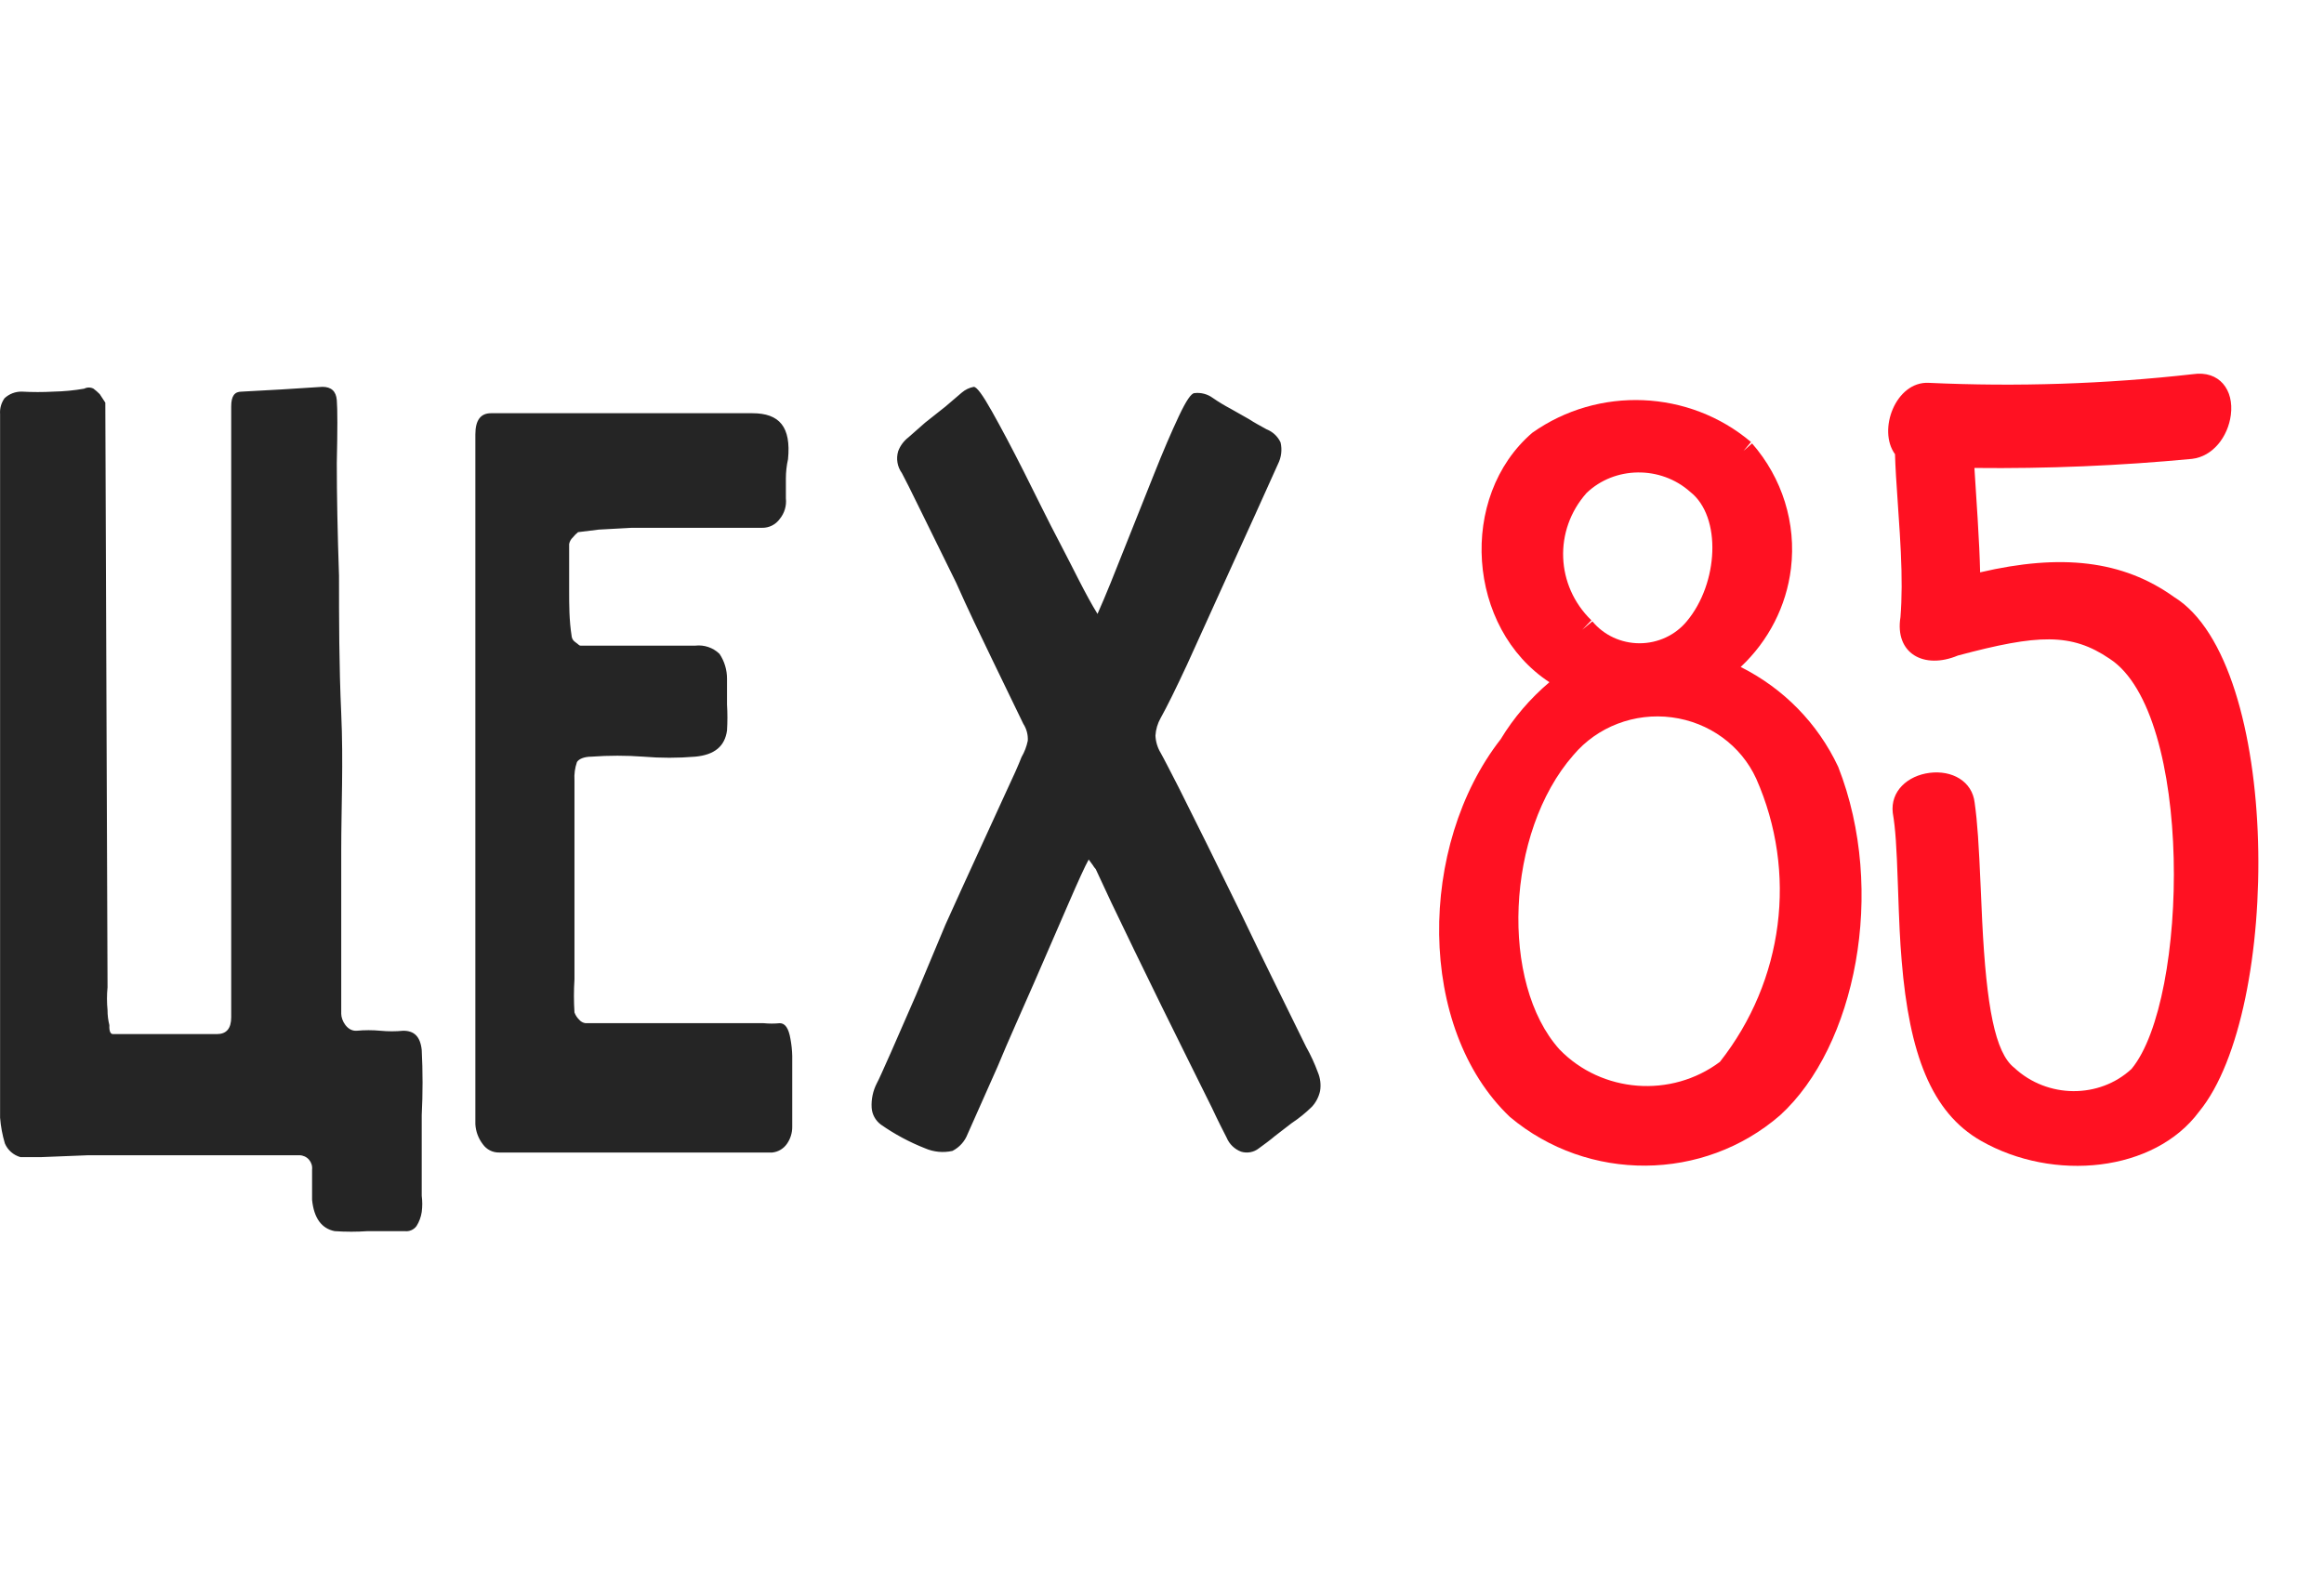
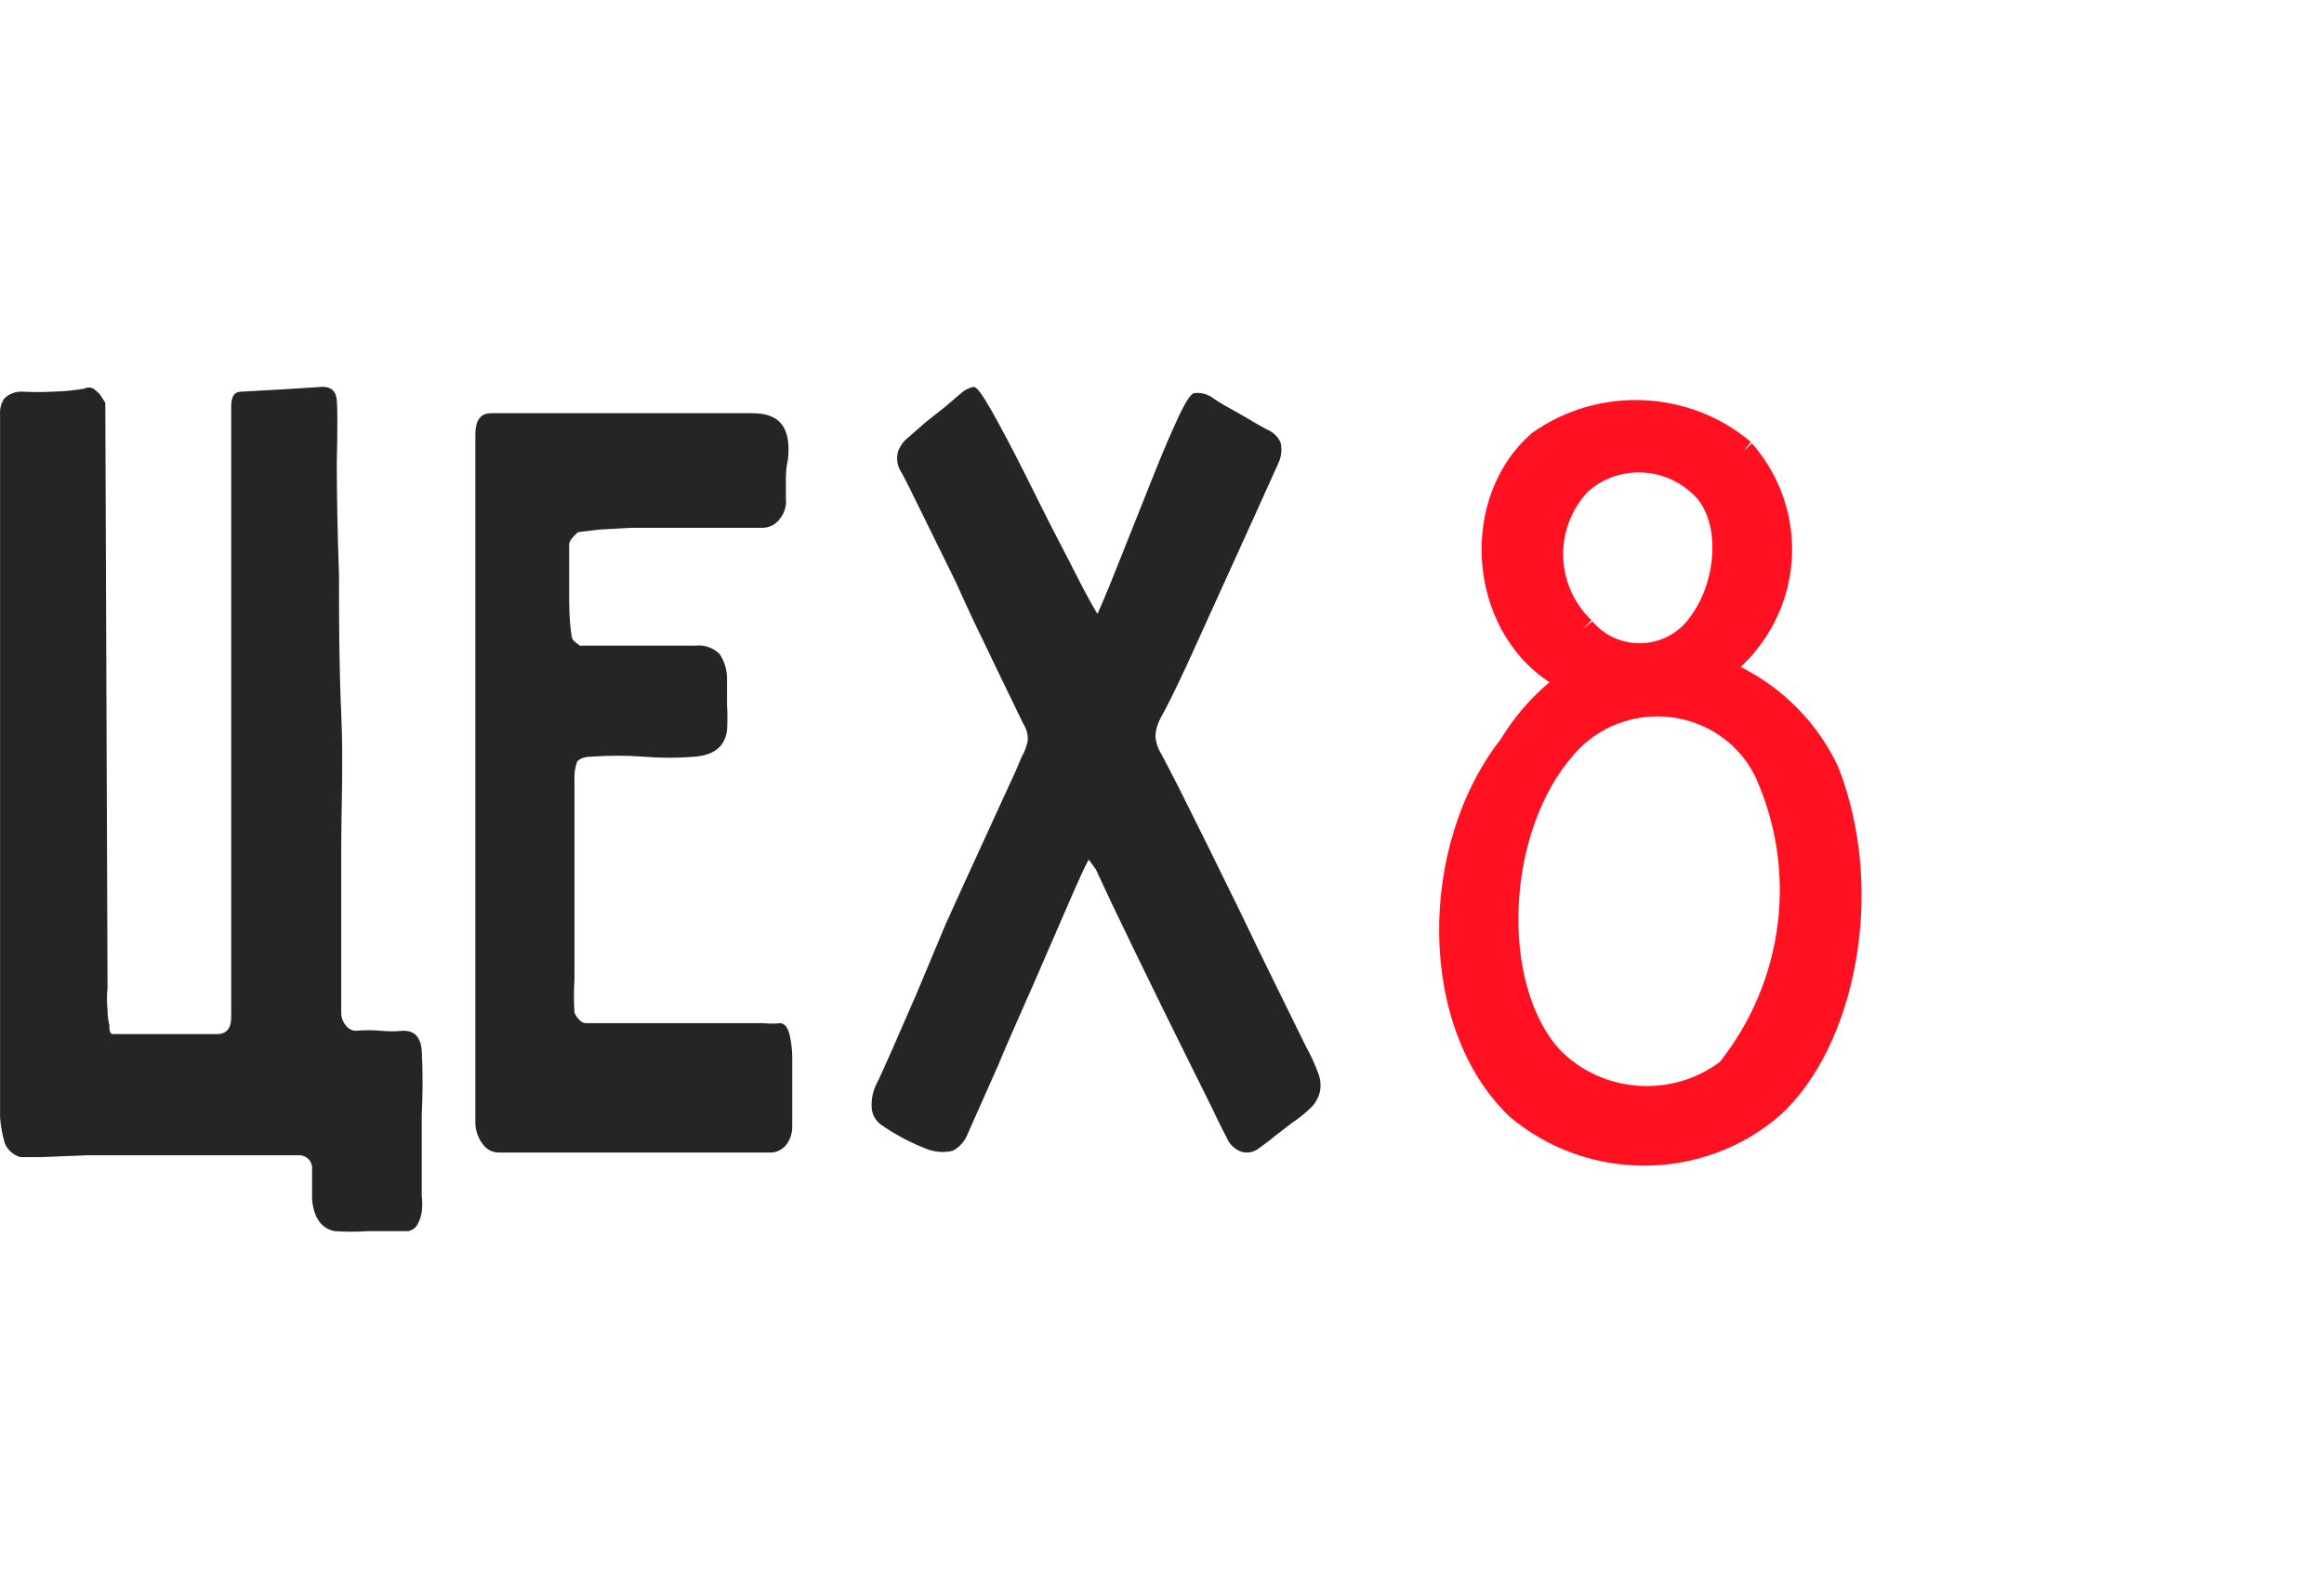
<svg xmlns="http://www.w3.org/2000/svg" height="233" viewBox="0 0 88 33" width="340" style="background-color:#FFF4D1;padding-left:5px;padding-right:5px">
  <g fill="white">
-     <path color="#FF1122" d="m66.02 3.424.323-.282c1.146 1.31 1.68 3.026 1.473 4.735-.173 1.43-.852 2.746-1.904 3.732 1.618.81 2.921 2.133 3.694 3.784 1.849 4.718.645 10.596-2.198 13.192-2.898 2.519-7.269 2.556-10.235.066-3.534-3.362-3.492-10.278-.348-14.307.492-.813 1.116-1.541 1.845-2.158-3.127-2.046-3.467-7.026-.648-9.448 2.507-1.775 5.942-1.63 8.281.351zm-.894 23.141c2.42-3.075 2.945-7.176 1.374-10.727-.575-1.257-1.784-2.137-3.195-2.321-1.413-.185-2.822.355-3.727 1.429-2.573 2.935-2.78 8.647-.525 11.15 1.598 1.651 4.231 1.851 6.074.468zm-4.829-16.684c.433.524 1.09.83 1.786.83.696 0 1.353-.306 1.788-.832 1.205-1.44 1.329-3.961.133-4.9-1.124-1.006-2.87-.975-3.928.041-1.25 1.407-1.171 3.507.183 4.821l-.348.359z" fill="rgba(255, 17, 34, 1)" />
-     <path color="#FF1122" d="m74.763 4.071c.016.269.037.599.073 1.149.023.348.036.56.05.784.049.8.08 1.442.093 2.021 3.051-.712 5.39-.466 7.344.934 4.082 2.524 4.082 15.673.95 19.488-1.693 2.293-5.511 2.68-8.265 1.107-1.886-1.077-2.711-3.319-2.999-6.807-.067-.811-.092-1.362-.144-2.882-.05-1.471-.091-2.122-.194-2.732-.094-.82.561-1.408 1.394-1.514.843-.108 1.617.31 1.708 1.139.105.754.154 1.525.228 3.218.033.772.04.916.056 1.254.161 3.253.491 4.991 1.211 5.556 1.26 1.176 3.227 1.176 4.444.047 2.177-2.63 2.357-13.473-.832-15.538-1.448-.982-2.707-.931-5.744-.119-1.287.538-2.396-.081-2.173-1.457.057-.716.058-1.505.013-2.466-.021-.448-.046-.853-.097-1.584-.079-1.144-.108-1.607-.123-2.119-.669-.918.029-2.761 1.273-2.703 3.345.155 6.696.045 10.005-.328 1.007-.15 1.562.6 1.439 1.543-.108.831-.685 1.576-1.472 1.665-2.738.26-5.487.375-8.237.344z" fill="rgba(255, 17, 34, 1)" />
+     <path color="#FF1122" d="m66.02 3.424.323-.282c1.146 1.31 1.68 3.026 1.473 4.735-.173 1.43-.852 2.746-1.904 3.732 1.618.81 2.921 2.133 3.694 3.784 1.849 4.718.645 10.596-2.198 13.192-2.898 2.519-7.269 2.556-10.235.066-3.534-3.362-3.492-10.278-.348-14.307.492-.813 1.116-1.541 1.845-2.158-3.127-2.046-3.467-7.026-.648-9.448 2.507-1.775 5.942-1.63 8.281.351zm-.894 23.141c2.42-3.075 2.945-7.176 1.374-10.727-.575-1.257-1.784-2.137-3.195-2.321-1.413-.185-2.822.355-3.727 1.429-2.573 2.935-2.78 8.647-.525 11.15 1.598 1.651 4.231 1.851 6.074.468m-4.829-16.684c.433.524 1.09.83 1.786.83.696 0 1.353-.306 1.788-.832 1.205-1.44 1.329-3.961.133-4.9-1.124-1.006-2.87-.975-3.928.041-1.25 1.407-1.171 3.507.183 4.821l-.348.359z" fill="rgba(255, 17, 34, 1)" />
    <path color="#252525" d="m4.267 25.514h3.943c.364 0 .545-.209.545-.642 0-.433 0-1.144 0-2.218v-3.739c0-1.395 0-2.916 0-4.479s0-3.069 0-4.465c0-1.395 0-2.637 0-3.711s0-1.8 0-2.191c0-.391 0-.781 0-1.172s0-.767 0-1.158c0-.391.126-.558.391-.558l1.524-.084 1.538-.098c.336 0 .517.167.545.502s.028 1.13 0 2.386c0 1.209.028 2.632.084 4.269 0 1.632 0 3.376.084 5.218.084 1.842 0 3.572 0 5.176v4.116 2.079c0 .251.224.67.587.642.298-.028.597-.028.895 0 .288.028.579.028.867 0 .405 0 .643.209.699.726.042.823.042 1.647 0 2.47v2.525.53c.027.204.027.41 0 .614-.028.188-.095.369-.196.53-.102.142-.274.217-.447.195-.419 0-.895 0-1.398 0-.419.029-.839.029-1.258 0-.489-.098-.783-.488-.853-1.186v-1.144c.016-.136-.027-.273-.117-.377-.09-.104-.22-.164-.358-.167h-1.384-2.055-2.307-2.265l-1.762.07h-.797c-.264-.075-.48-.265-.587-.516-.095-.318-.156-.646-.182-.977 0-.153 0-.642 0-1.465 0-.823 0-1.856 0-3.083 0-1.228 0-2.623 0-4.186 0-1.563 0-3.111 0-4.702s0-3.167 0-4.688v-4.186c0-1.214 0-2.218 0-3.014s0-1.228 0-1.325c-.016-.213.044-.425.168-.6.178-.166.414-.256.657-.251.4.022.802.022 1.202 0 .389-.008.777-.045 1.16-.112.109-.057.24-.057.35 0 .085.064.164.134.238.209l.21.321.084 22.142c-.028.288-.028.577 0 .865-.001.193.023.385.07.572-.014.251.056.335.126.335zm17.621-19.011c-.074.061-.142.129-.202.204-.07.065-.117.151-.135.245v1.741c0 .558 0 1.156.094 1.741 0 0 0 .136.135.231.135.095.148.136.202.136h1.188 1.215 1.093.85c.337-.039.674.075.918.313.185.277.284.604.283.939v.98c.02.326.02.653 0 .98-.081.599-.472.925-1.201.993-.656.055-1.315.055-1.971 0-.652-.048-1.306-.048-1.957 0-.297 0-.486.095-.553.204-.077.223-.109.459-.094.694v2.367 5.17c-.027.417-.027.835 0 1.252.037.103.097.196.175.272.061.075.148.123.243.136h1.944 4.805c.202.02.405.02.607 0 .202 0 .337.19.405.599.039.211.062.425.067.639v1.007 1.02.653c.003.234-.068.463-.202.653-.129.185-.331.304-.553.327h-10.34c-.246.006-.478-.111-.621-.313-.169-.219-.268-.485-.283-.762 0-.354 0-1.211 0-2.585s0-2.966 0-4.816 0-3.809 0-5.905v-5.864c0-1.81 0-3.361 0-4.667 0-1.306 0-2.054 0-2.286 0-.544.202-.803.594-.803h1.755 2.848 3.024 2.268c1.026 0 1.471.517 1.35 1.741-.054.241-.081.488-.081.735v.748c.031.279-.052.559-.229.776-.156.219-.408.346-.675.34h-.58-1.228-1.566-1.566l-1.242.068zm14.987-5.503c.112 0 .335.305.685.928s.755 1.385 1.202 2.271c.447.886.908 1.842 1.398 2.769.489.928.936 1.883 1.398 2.631.321-.72.657-1.565 1.034-2.52s.741-1.855 1.104-2.769c.363-.914.657-1.592.936-2.188.28-.595.475-.886.601-.886.243-.028.488.036.685.18.22.152.449.29.685.415l.685.388c.21.138.447.263.671.388.235.092.426.271.531.498.064.275.029.564-.098.817l-.88 1.952-1.258 2.769-1.3 2.866c-.429.923-.764 1.602-1.006 2.035-.115.204-.182.431-.196.665.01.23.077.453.196.651.14.249.363.692.685 1.315l1.09 2.188 1.258 2.562c.433.9.825 1.717 1.188 2.451l1.286 2.617c.175.311.324.635.447.969.094.223.123.468.084.706-.048.222-.154.427-.307.595-.235.232-.493.44-.769.623l-.629.485c-.196.166-.405.318-.615.471-.189.149-.44.196-.671.125-.247-.094-.444-.284-.545-.526-.126-.249-.321-.623-.559-1.135l-.866-1.745-1.034-2.091-1.034-2.119-.88-1.828-.587-1.26c-.043-.046-.081-.097-.112-.152l-.154-.208c-.14.249-.391.803-.769 1.675-.377.872-.811 1.869-1.286 2.963-.475 1.094-.964 2.16-1.398 3.212l-1.132 2.548c-.105.275-.309.502-.573.637-.346.078-.709.044-1.034-.097-.593-.233-1.156-.535-1.677-.9-.204-.152-.332-.384-.349-.637-.019-.321.049-.641.196-.928.084-.152.252-.54.531-1.163l.95-2.174 1.118-2.672c.433-.955.839-1.855 1.23-2.7l1.034-2.257c.307-.651.503-1.094.615-1.385.113-.194.193-.404.238-.623.013-.225-.045-.447-.168-.637-.28-.582-.671-1.385-1.146-2.368-.475-.983-.964-1.994-1.398-2.977l-1.314-2.672c-.391-.803-.643-1.302-.741-1.482-.174-.241-.226-.547-.14-.831.078-.208.214-.39.391-.526l.629-.554.769-.609.615-.526c.131-.113.29-.19.461-.222z" fill="rgba(37, 37, 37, 1)" />
  </g>
</svg>